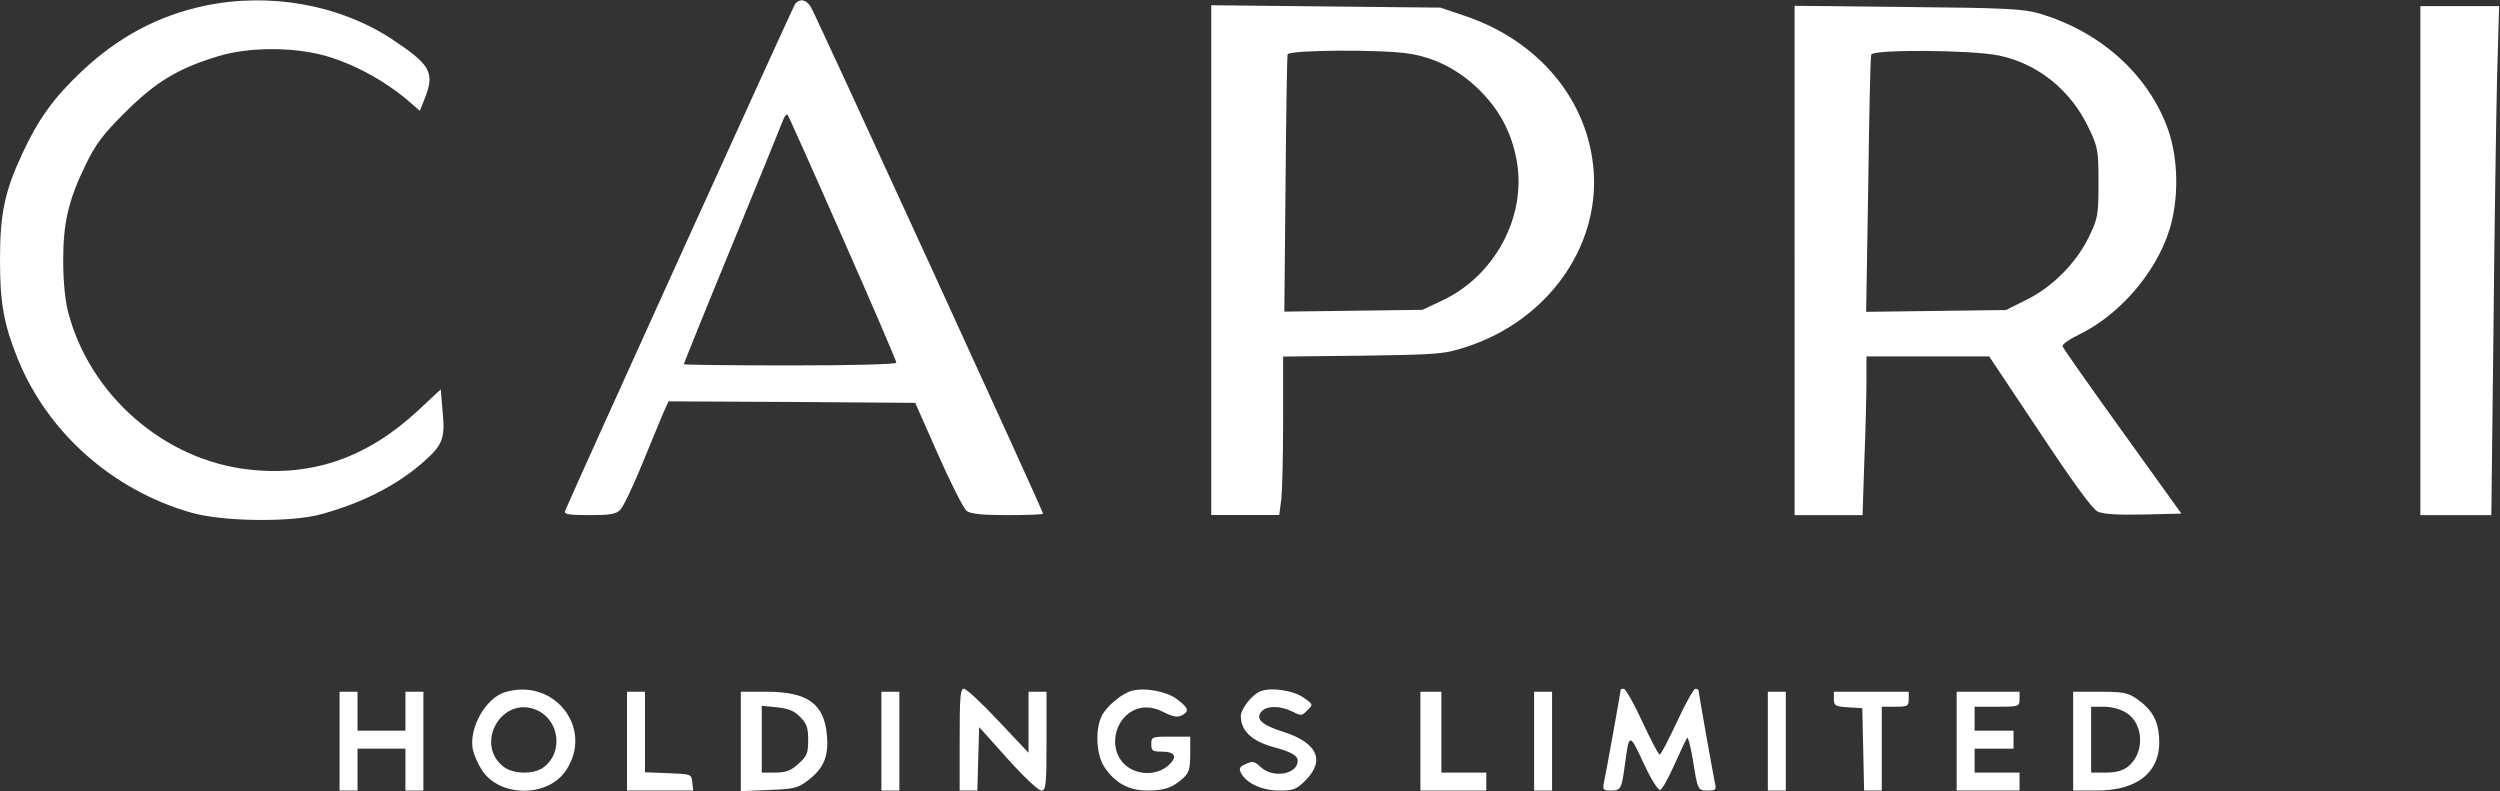
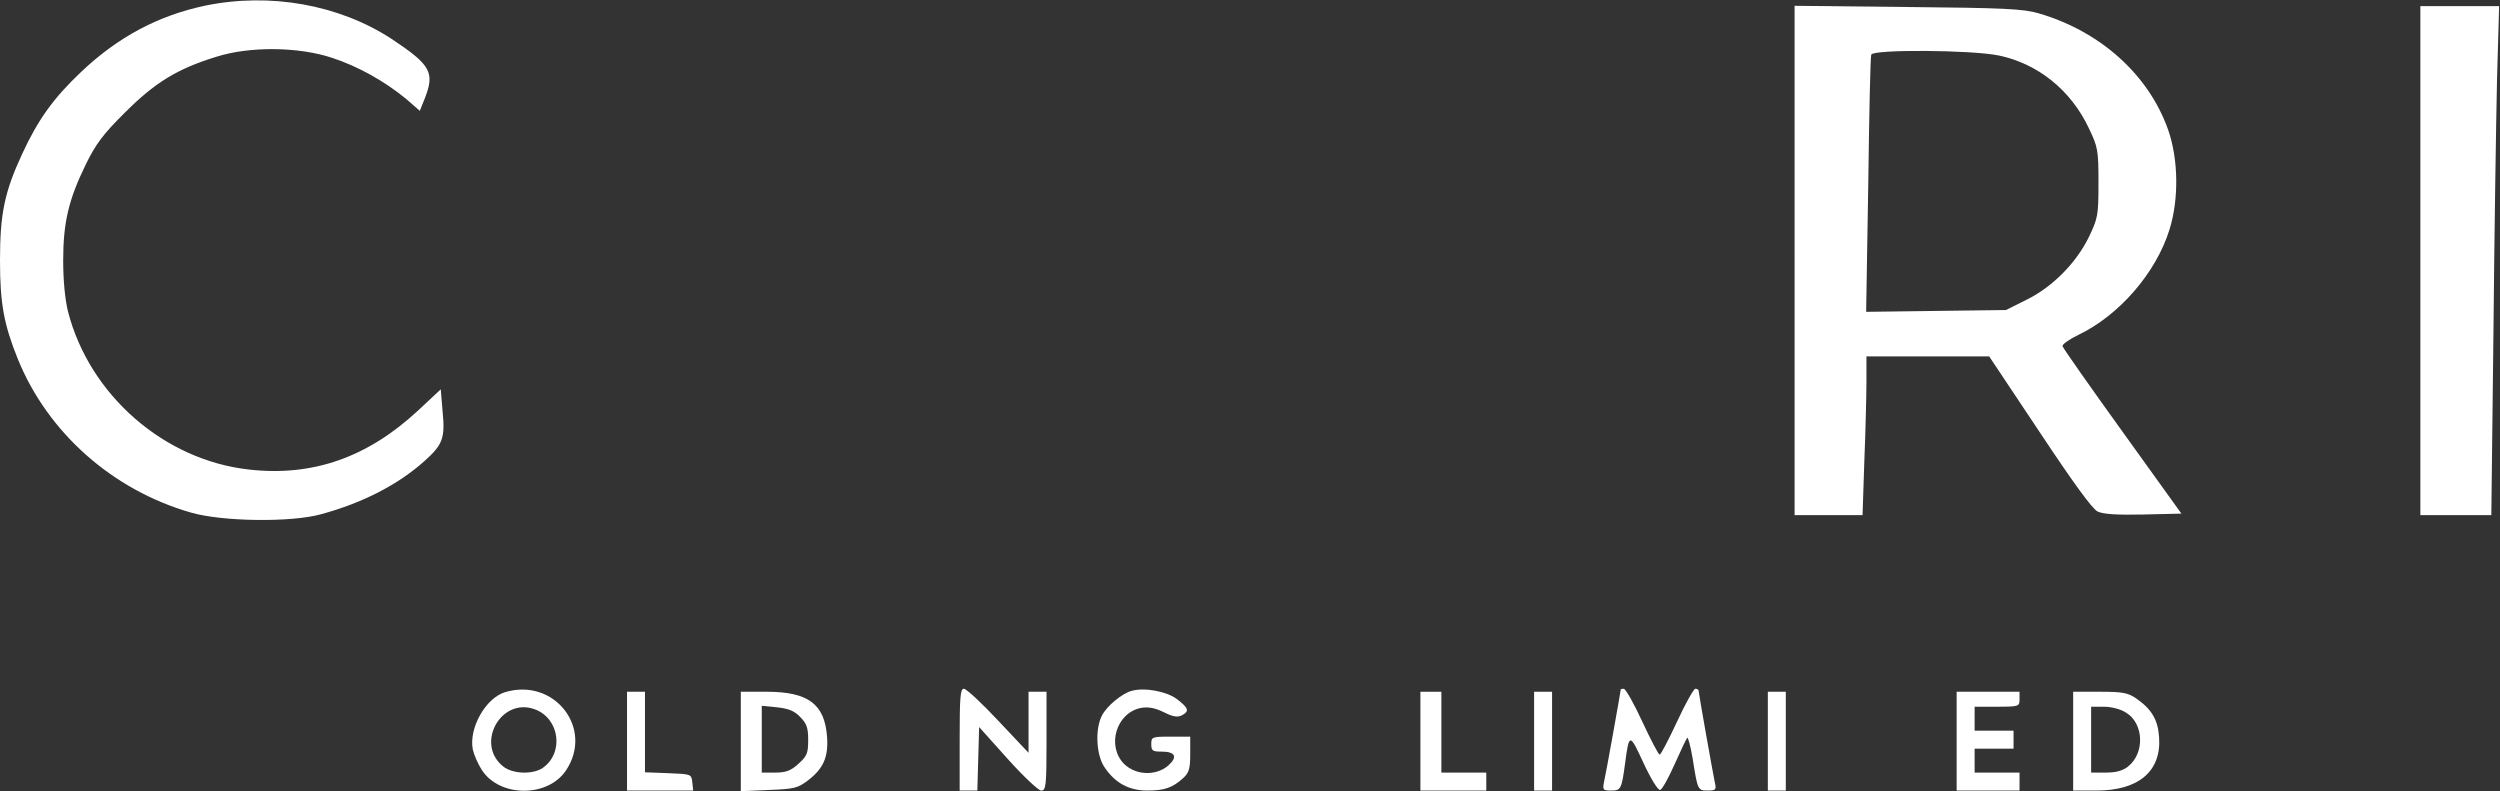
<svg xmlns="http://www.w3.org/2000/svg" version="1.1" id="svg2" x="0" y="0" viewBox="0 0 6274.9 1985.8" style="enable-background:new 0 0 6274.9 1985.8" xml:space="preserve">
  <rect x="0" y="0" width="6274.9" height="1985.8" fill="#333333" stroke="none" />
  <style>.st0{fill:#fff}</style>
  <g id="g10" transform="matrix(1.333 0 0 -1.333 -.172 1987.274)">
    <g id="g12" transform="scale(.1)">
      <path id="path14" class="st0" d="M3857.8 14800.3c-879.6-186.1-1640.7-592.1-2328.6-1246.1-518.7-490.5-811.9-896.5-1110.7-1544.8C85.9 11293.3 1.3 10881.7 1.3 10002.1c0-806.2 73.3-1206.5 338.3-1860.6 563.8-1381.4 1781.7-2463.9 3264.5-2886.8 592-169.1 1883.2-186 2447-28.2 783.7 214.3 1437.7 552.5 1933.9 992.3 355.2 315.8 400.3 439.8 349.6 947.2l-33.8 411.6-428.5-400.3c-947.2-879.5-1979-1246-3179.9-1110.7-1595.6 174.8-3005.2 1398.2-3411.1 2977-56.4 231.2-90.2 586.4-90.2 958.5 0 716.1 101.5 1144.6 422.9 1804.3 186.1 383.3 327 575.1 744.3 986.7 563.8 563.8 986.7 823.1 1725.3 1048.6 625.9 197.4 1544.9 186.1 2170.7-22.5 496.2-163.5 986.7-439.8 1392.7-772.4l259.3-225.6 90.2 225.6c197.3 496.1 118.4 637.1-620.2 1127.6-992.6 648.4-2295 879.6-3518.5 625.9z" />
      <g id="g16" transform="scale(1.205)">
-         <path id="path18" class="st0" d="M12426.4 12313.1c-32.7-46.8-3461.8-7602.1-3597.5-7929.6-18.7-46.8 74.8-60.8 378.9-60.8 327.5 0 416.3 14 486.5 84.2 46.8 46.8 196.5 360.2 332.2 692.4s285.4 692.4 332.1 804.6l89 196.5 1927.4-9.4 1927.4-14 360.2-814c196.5-444.4 397.7-842.1 444.5-874.8 60.8-46.8 243.2-65.5 640.9-65.5 304.1 0 552 9.4 552 23.4 0 42.1-3560.1 7812.6-3630.3 7920.2-74.8 117-168.4 131-243.3 46.8zm743.9-3663c463.1-1047.9 837.4-1918.1 837.4-1946.2 0-23.4-655-42.1-1660.8-42.1-912.2 0-1660.8 9.4-1660.8 18.7 0 9.3 336.9 846.8 753.2 1857.3 416.4 1010.5 771.9 1890 795.3 1950.8 23.4 65.5 56.2 102.9 74.9 88.9 14-18.7 402.3-884.2 860.8-1927.4z" />
-       </g>
+         </g>
      <g id="g20" transform="scale(1.847)">
-         <path id="path22" class="st0" d="M12348.8 5419.9V2821.4h693.2l21.3 161.8c9.2 85.5 18.4 448.9 18.4 806.1v647.3l818.3 9.2c793.9 12.2 821.4 15.3 1065.6 94.6 806.1 268.7 1334.4 1001.5 1282.5 1777.1-48.9 726.7-558.8 1340.5-1319.1 1593.9l-244.3 82.4-1166.4 12.2-1169.5 12.2V5419.9zm2024.5 2103.8c259.5-42.7 488.5-158.8 693.1-354.2 216.8-207.6 345-445.8 396.9-738.9 100.8-561.9-219.8-1166.4-754.1-1419.9l-207.7-97.7-702.3-9.1-705.3-9.2 12.2 1291.6c6.1 711.4 15.2 1309.9 21.4 1331.3 15.2 45.8 971 51.9 1245.8 6.1z" />
-       </g>
+         </g>
      <g id="g24" transform="scale(2.52)">
        <path id="path26" class="st0" d="M13409.7 3970.9V2067.1h507.8l13.4 407.2c9 221.5 15.7 489.9 15.7 592.8v185.7h917.2l375.8-563.7c250.6-378.1 393.8-574.9 434-595.1 42.5-20.1 147.7-26.8 342.3-22.4l284.1 6.7-440.7 613c-241.6 335.6-442.9 621.9-447.4 637.6-4.5 13.4 49.2 51.5 118.5 85 304.3 145.4 579.5 463.1 680.1 785.2 71.6 228.2 67.1 525.7-8.9 745-145.4 413.9-507.8 738.2-968.7 872.5-114.1 33.5-264 40.3-977.6 47l-845.6 9V3970.9zM14937.6 5501c293.1-62.6 536.9-259.5 671.1-543.6 67.2-141 71.6-163.3 71.6-407.2s-4.4-264-71.6-404.9c-96.1-196.9-275.1-375.8-467.5-469.8l-152.1-76.1-523.5-6.7-521.3-6.7 15.7 946.3c6.7 521.2 15.7 959.7 22.4 975.4 11.2 40.3 753.9 35.8 955.2-6.7z" />
      </g>
      <g id="g28" transform="scale(2.887)">
        <path id="path30" class="st0" d="M15786.4 3464.2V1804.3h462.8l13.7 1177.5c5.8 646.4 17.6 1392.3 23.4 1659.8l13.7 482.3h-513.6V3464.2z" />
      </g>
      <path id="path32" class="st0" d="M9518.6 1877.5C9146.4 1770.4 8825 1195.3 8904 795c22.5-101.5 95.9-270.6 169.1-383.4 332.7-518.7 1240.4-524.3 1584.4-11.3 530 789.4-214.3 1747.8-1138.9 1477.2zm558.1-327c462.4-174.8 546.9-817.5 146.6-1099.5-186-129.6-563.8-118.4-744.2 22.6-541.3 428.5-39.5 1319.4 597.6 1076.9z" />
      <g id="g34" transform="scale(1.209)">
        <path id="path36" class="st0" d="M14947.2 811.7v-793h275.2l14 494.4 14 494.5 443.2-494.5c242.5-270.5 480.5-494.4 522.4-494.4 74.7 0 84 65.3 84 769.7V1558h-279.9V606.4l-471.2 499.1c-256.5 275.2-499.1 499.1-536.4 499.1-56 .1-65.3-139.9-65.3-792.9z" />
      </g>
      <g id="g38" transform="scale(1.375)">
        <path id="path40" class="st0" d="M15500.2 1382.2c-131.2-32.8-344.5-209.2-410.1-340.4-94.4-184.6-77.9-533.2 32.8-701.3 147.6-221.5 336.3-324 590.6-324 233.8 0 344.5 36.9 496.3 176.3 73.8 69.7 90.2 127.2 90.2 324v237.9h-266.6c-258.4 0-266.6-4.1-266.6-102.5 0-90.2 16.4-102.5 139.4-102.5 192.8 0 225.6-73.9 90.3-192.8-168.2-143.6-443-131.3-602.9 24.6-242 246.1-106.7 701.3 233.7 767 98.5 16.4 188.7 0 307.7-57.4 127.1-65.6 192.7-73.8 250.1-45.1 106.7 57.4 94.4 98.4-65.6 221.5-139.4 106.5-442.9 163.9-619.3 114.7z" />
      </g>
      <g id="g42" transform="scale(1.531)">
-         <path id="path44" class="st0" d="M15497.2 1233.7c-103.1-44.2-235.7-217.3-235.7-302 0-180.5 132.6-309.4 405.1-383 206.2-55.2 294.6-103.1 294.6-165.7 0-169.4-302-220.9-453-81-77.3 73.7-103.1 77.3-184.1 40.5s-88.4-55.2-58.9-114.2c66.3-125.2 257.8-213.6 471.4-213.6 173 0 209.9 14.7 320.3 125.2 243.1 243 147.3 460.3-261.4 592.9-279.9 88.4-357.3 162-279.9 254.1 62.6 73.7 232 73.7 379.3 0 106.8-55.2 117.8-55.2 184.1 14.7 73.7 70 73.7 73.7-44.2 154.7-128.9 92.1-408.7 132.6-537.6 77.4z" />
-       </g>
+         </g>
      <g id="g46" transform="scale(1.983)">
        <path id="path48" class="st0" d="M15390.4 972.2c0-17.1-142.2-810.1-159.2-881.2-14.2-73.9-8.5-79.6 68.2-79.6 93.8 0 99.5 14.2 133.6 270 37 275.7 42.7 275.7 173.4-8.5 73.9-159.2 139.3-261.5 159.2-255.8 19.9 8.5 79.6 116.5 136.4 244.5 56.9 127.9 110.9 241.6 119.4 250.2 8.6 8.5 31.3-79.6 51.2-193.3 48.3-304.2 48.3-307 145-307 71 0 82.4 8.5 68.2 65.4-17.1 79.6-156.3 861.3-156.3 884 0 8.5-14.3 17.1-31.3 17.1-14.2 0-93.8-139.3-173.4-312.7-79.6-170.6-153.5-312.7-164.9-312.7-11.3 0-85.3 142.1-164.8 312.7-79.6 173.4-159.2 312.7-176.3 312.7-14.2-.2-28.4-3-28.4-5.8z" />
      </g>
-       <path id="path50" class="st0" d="M6395 952.8V22.6h338.3v789.3h902.1V22.6h338.3v1860.6h-338.3v-733h-902.1v733H6395V952.8z" />
      <path id="path52" class="st0" d="M11807.7 952.8V22.6h1246l-16.9 157.9c-16.9 152.2-22.6 152.2-451.1 169.1l-439.8 16.9v1516.7h-338.2V952.8z" />
      <path id="path54" class="st0" d="M13950.2 947.2V11.3l524.3 22.5c473.6 16.9 546.9 33.8 733 174.8 298.8 225.5 394.6 445.4 366.5 828.8-45.1 614.6-355.2 845.7-1139 845.7h-484.8V947.2zm1116.3 462.4c124.1-124.1 152.3-203 152.3-434.1 0-253.8-22.6-304.5-186.1-451.1-140.9-129.7-236.8-163.5-434.1-163.5h-253.8v1257.3l287.6-28.2c214.2-22.6 327-67.7 434.1-180.4z" />
      <g id="g56" transform="scale(1.039)">
-         <path id="path58" class="st0" d="M15974.5 916.9V21.7h325.5v1790.5h-325.5V916.9z" />
+         <path id="path58" class="st0" d="M15974.5 916.9V21.7h325.5h-325.5V916.9z" />
      </g>
      <g id="g60" transform="scale(1.717)">
        <path id="path62" class="st0" d="M15577.6 554.9V13.1h722.4v197h-492.5v886.5h-229.9V554.9z" />
      </g>
      <g id="g64" transform="scale(1.793)">
        <path id="path66" class="st0" d="M16111.3 531.3V12.6h188.7v1037.6h-188.7V531.3z" />
      </g>
      <g id="g68" transform="scale(2.063)">
        <path id="path70" class="st0" d="M16136 461.9v-451h164v901.9h-164V461.9z" />
      </g>
      <g id="g72" transform="scale(2.205)">
-         <path id="path74" class="st0" d="M15660.7 792.7c0-58.8 12.8-63.9 122.8-71.6l120.1-7.7 7.7-350.3 7.7-352.9h150.9v716h115c104.9 0 115.1 5.1 115.1 63.9V854h-639.3v-61.3z" />
-       </g>
+         </g>
      <g id="g76" transform="scale(2.333)">
        <path id="path78" class="st0" d="M15792.5 408.4V9.7h507.5v145h-362.5V348h314.2v145h-314.2v193.4h181.2c176.5 0 181.3 2.4 181.3 60.4v60.4h-507.5V408.4z" />
      </g>
      <g id="g80" transform="scale(2.497)">
        <path id="path82" class="st0" d="M15633.9 381.6V9h176.1c318.4 0 490 146.8 471.9 401.9-9 133.2-56.4 212.2-173.8 293.5-63.2 42.9-103.9 49.7-273.2 49.7h-201V381.6zm399.7 214.5c133.2-81.3 142.2-304.8 13.5-406.4-40.6-31.6-90.3-45.2-167.1-45.2h-110.6v496.7h97.1c54.2 0 126.4-18 167.1-45.1z" />
      </g>
    </g>
  </g>
</svg>